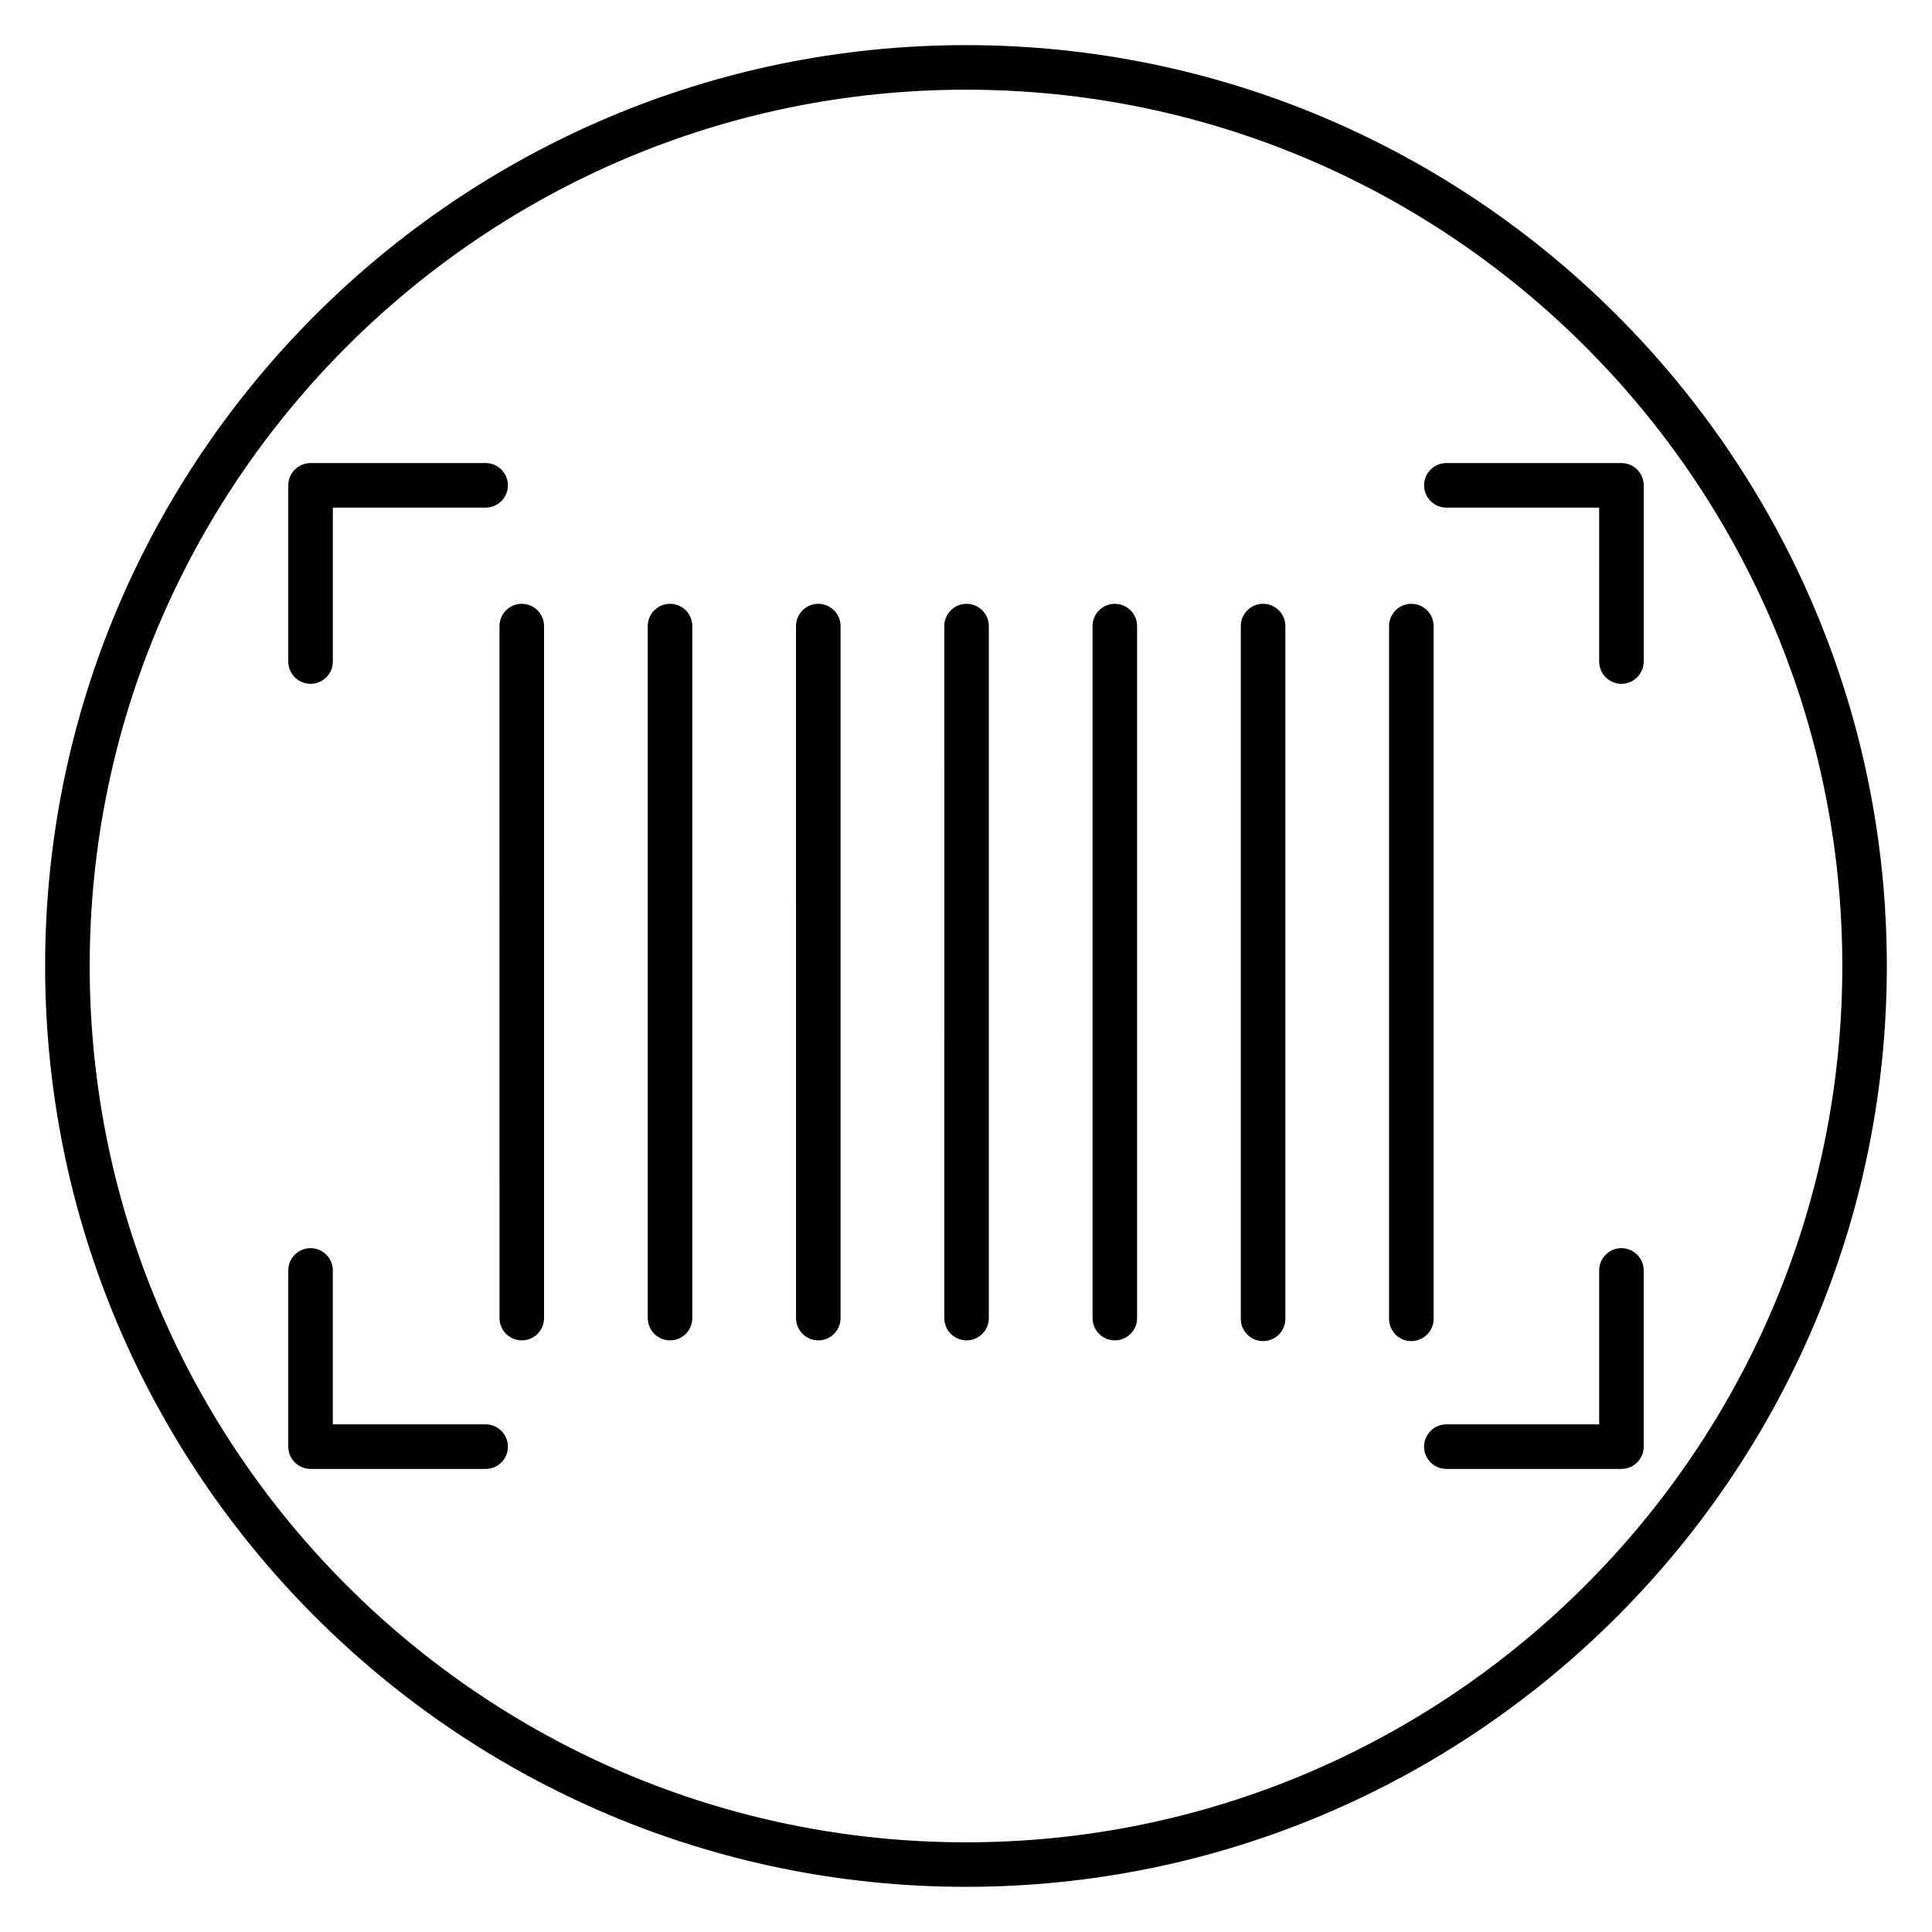
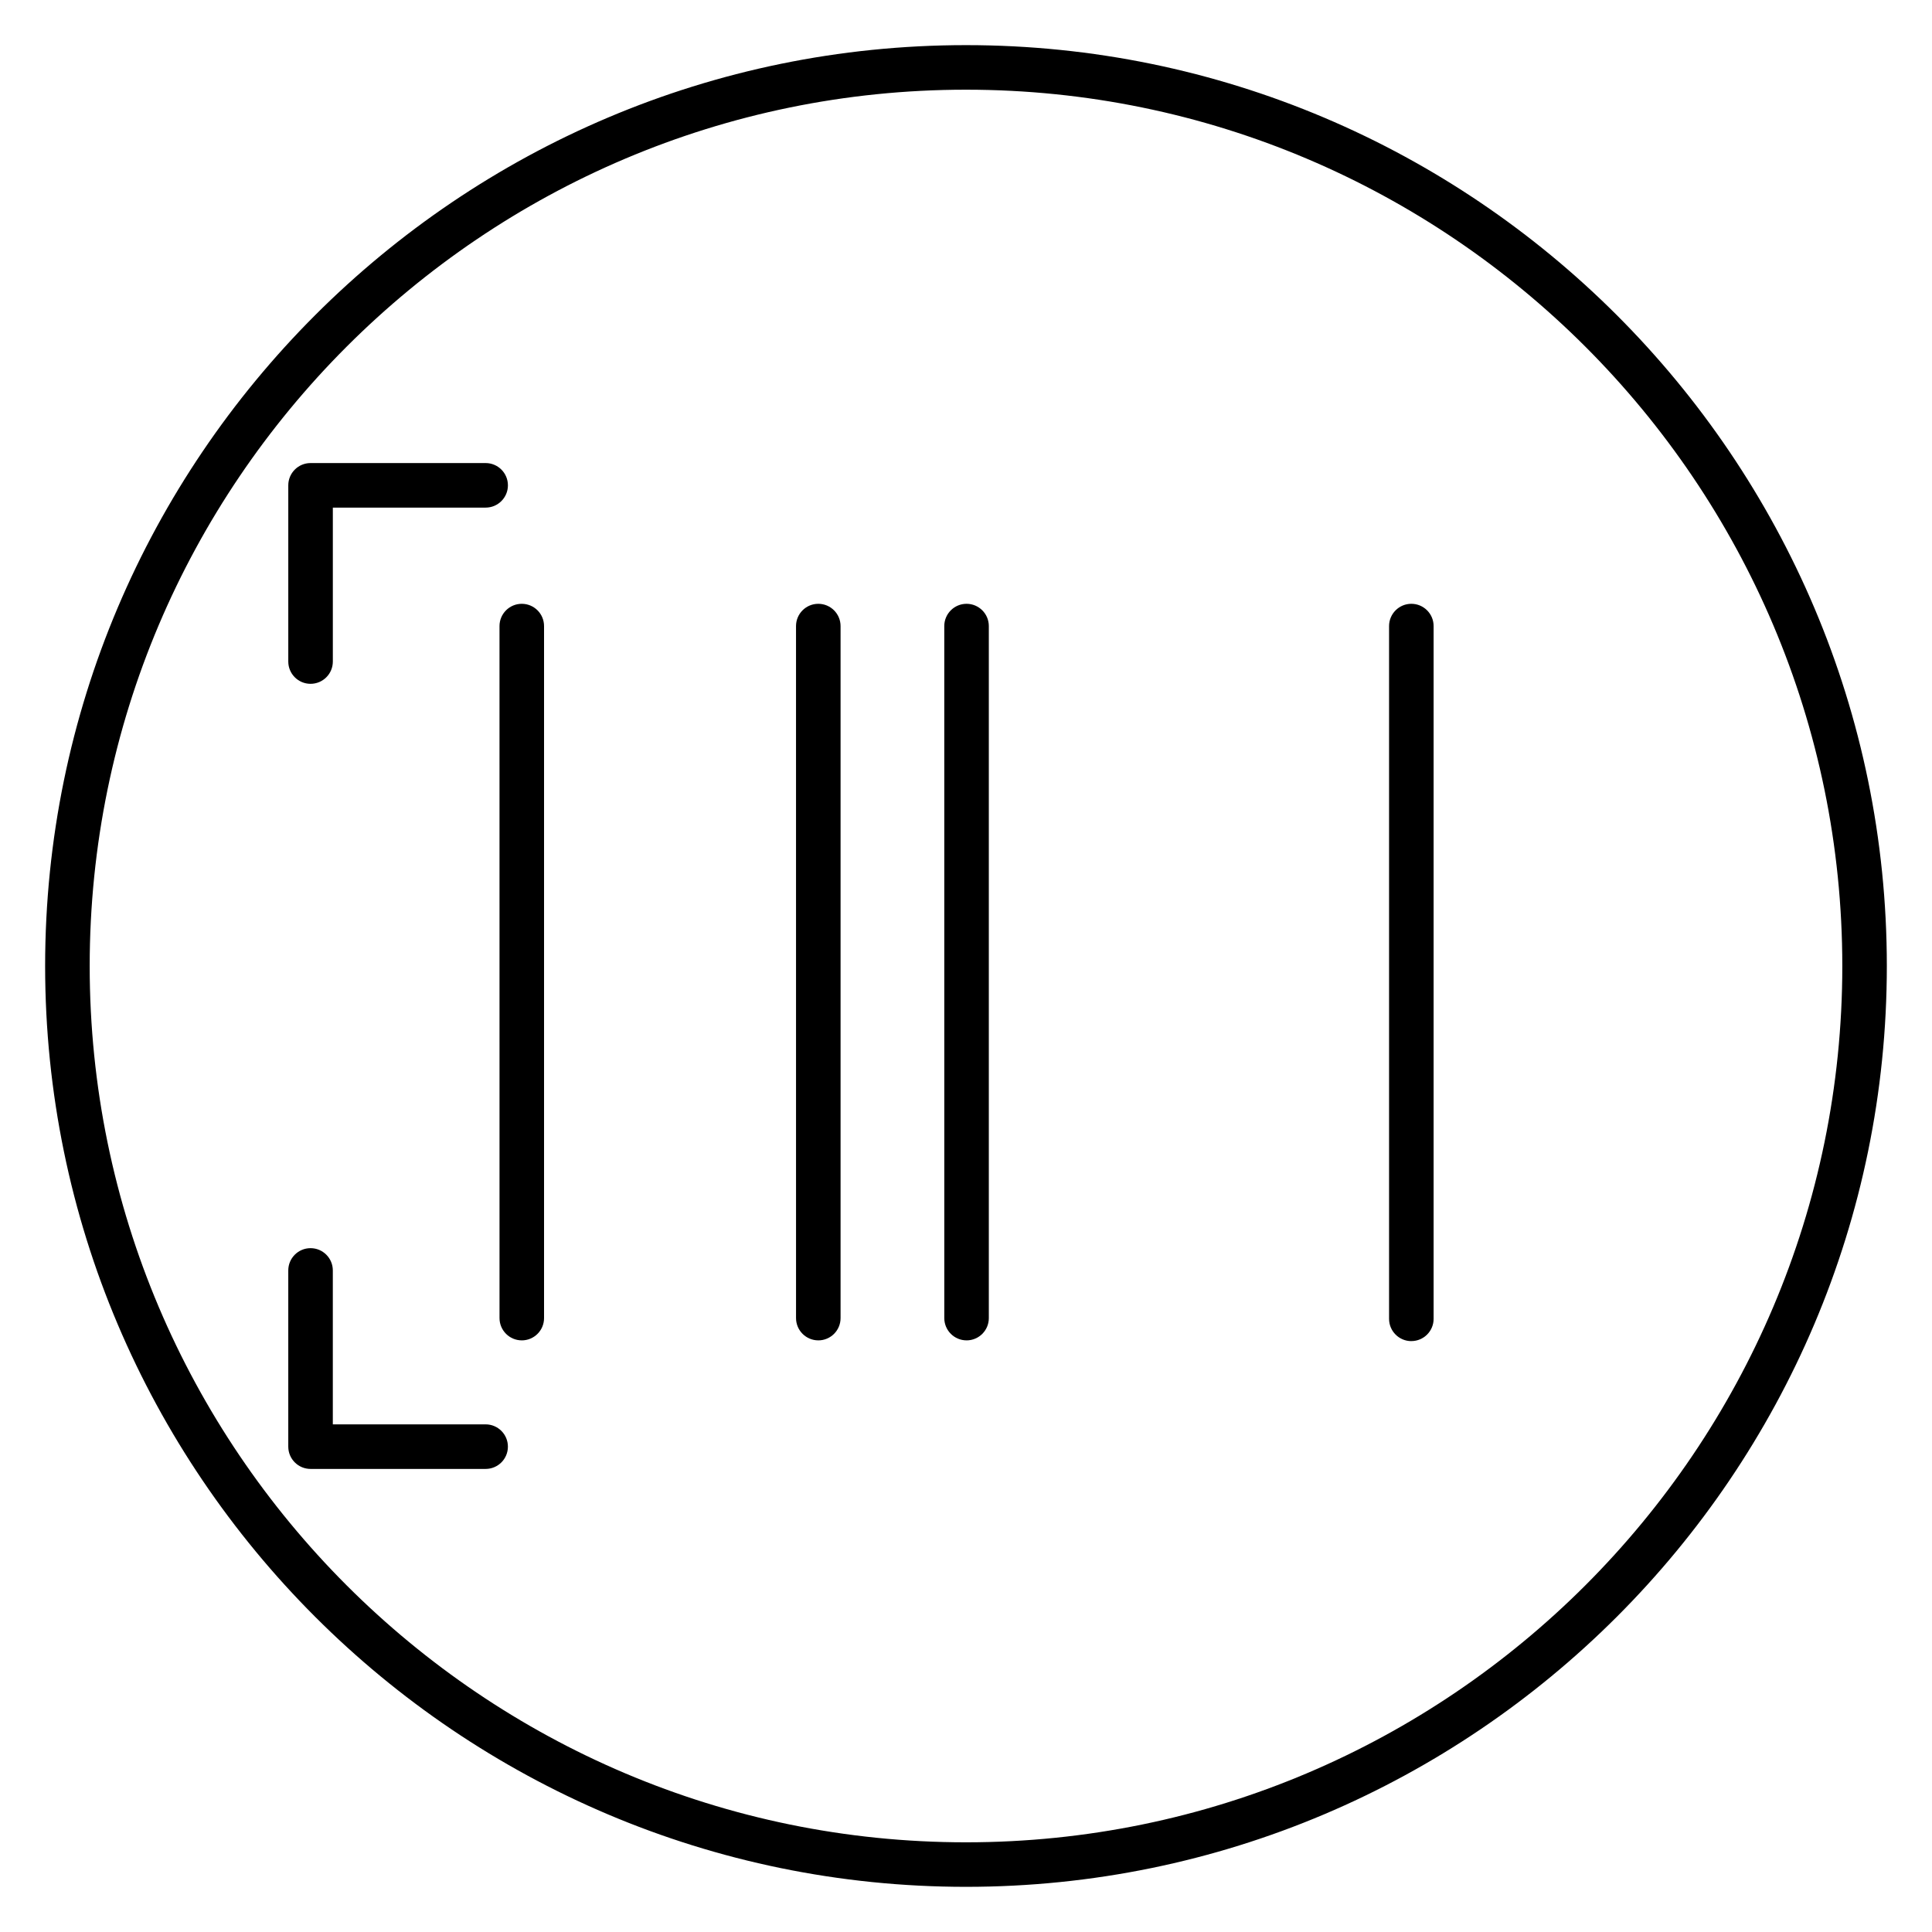
<svg xmlns="http://www.w3.org/2000/svg" fill="#000000" width="800px" height="800px" version="1.1" viewBox="144 144 512 512">
  <g>
    <path d="m400 644.03c-134.56 0-244.04-109.47-244.04-244.03 0-134.56 109.47-244.04 244.04-244.04 134.56 0 244.03 109.47 244.03 244.03 0 134.56-109.47 244.04-244.03 244.04zm0-476.26c-128.05 0-232.23 104.18-232.23 232.23s104.18 232.23 232.23 232.23 232.23-104.18 232.23-232.23c-0.004-128.05-104.18-232.23-232.23-232.23z" />
    <path d="m226.3 325.22c-3.258 0-5.902-2.644-5.902-5.902v-46.699c0-3.258 2.644-5.902 5.902-5.902h46.402c3.258 0 5.902 2.644 5.902 5.902 0 3.258-2.644 5.902-5.902 5.902h-40.496v40.793c0 3.262-2.644 5.906-5.906 5.906z" />
-     <path d="m573.7 325.22c-3.258 0-5.902-2.644-5.902-5.902l-0.004-40.797h-40.496c-3.258 0-5.902-2.644-5.902-5.902 0-3.258 2.644-5.902 5.902-5.902h46.402c3.258 0 5.902 2.644 5.902 5.902v46.695c0 3.262-2.644 5.906-5.902 5.906z" />
    <path d="m272.7 533.28h-46.402c-3.258 0-5.902-2.644-5.902-5.902v-46.699c0-3.258 2.644-5.902 5.902-5.902 3.258 0 5.902 2.644 5.902 5.902v40.793h40.496c3.258 0 5.902 2.644 5.902 5.902 0.008 3.258-2.637 5.906-5.898 5.906z" />
-     <path d="m573.7 533.28h-46.402c-3.258 0-5.902-2.644-5.902-5.902 0-3.258 2.644-5.902 5.902-5.902h40.496v-40.797c0-3.258 2.644-5.902 5.902-5.902 3.258 0 5.902 2.644 5.902 5.902v46.695c0.004 3.258-2.641 5.906-5.898 5.906z" />
    <path d="m400.15 499.21c-3.258 0-5.902-2.644-5.902-5.902l-0.004-183.39c0-3.258 2.644-5.902 5.902-5.902 3.258 0 5.902 2.644 5.902 5.902v183.39c0.004 3.262-2.641 5.906-5.898 5.906z" />
-     <path d="m439.44 499.21c-3.258 0-5.902-2.644-5.902-5.902v-183.39c0-3.258 2.644-5.902 5.902-5.902 3.258 0 5.902 2.644 5.902 5.902v183.39c0 3.262-2.641 5.906-5.902 5.906z" />
-     <path d="m478.73 499.41c-3.258 0-5.902-2.644-5.902-5.902v-183.59c0-3.258 2.644-5.902 5.902-5.902s5.902 2.644 5.902 5.902v183.58c0 3.262-2.644 5.906-5.902 5.906z" />
    <path d="m518.02 499.41c-3.258 0-5.902-2.644-5.902-5.902v-183.59c0-3.258 2.644-5.902 5.902-5.902 3.258 0 5.902 2.644 5.902 5.902v183.58c0.004 3.262-2.644 5.906-5.902 5.906z" />
    <path d="m360.86 499.21c-3.258 0-5.902-2.644-5.902-5.902l-0.004-183.39c0-3.258 2.644-5.902 5.902-5.902 3.258 0 5.902 2.644 5.902 5.902v183.39c0.004 3.262-2.641 5.906-5.898 5.906z" />
-     <path d="m321.57 499.21c-3.258 0-5.902-2.644-5.902-5.902l-0.004-183.39c0-3.258 2.644-5.902 5.902-5.902s5.902 2.644 5.902 5.902v183.39c0.004 3.262-2.641 5.906-5.898 5.906z" />
    <path d="m282.28 499.21c-3.258 0-5.902-2.644-5.902-5.902l-0.004-183.39c0-3.258 2.644-5.902 5.902-5.902 3.258 0 5.902 2.644 5.902 5.902v183.39c0.004 3.262-2.641 5.906-5.898 5.906z" />
  </g>
</svg>